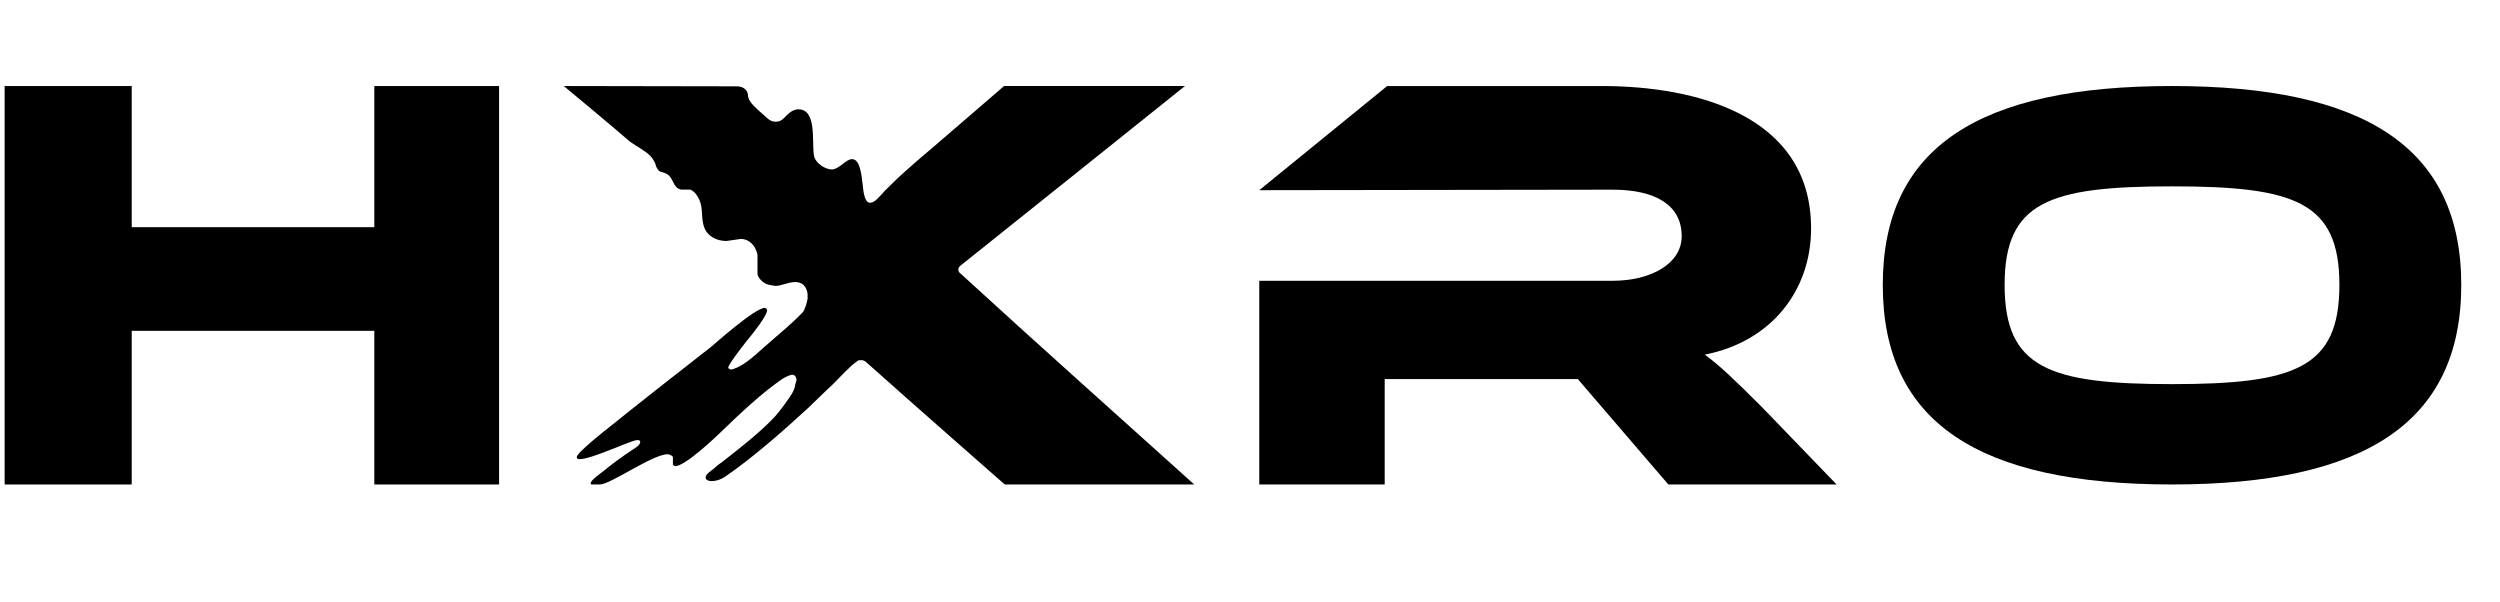
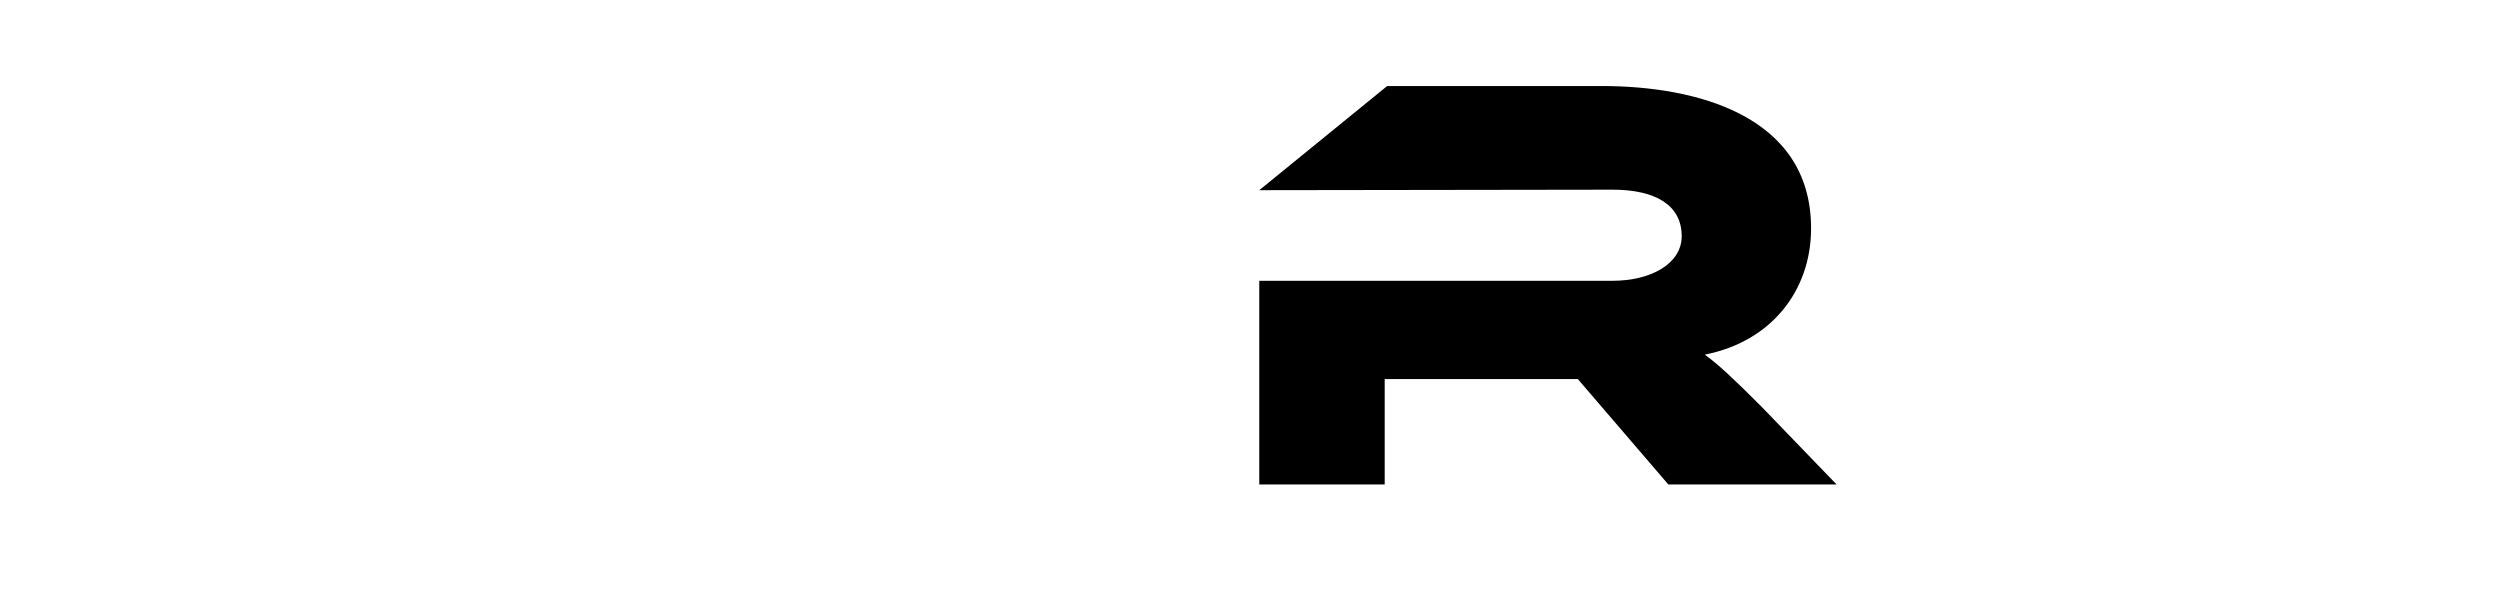
<svg xmlns="http://www.w3.org/2000/svg" width="137" height="33" viewBox="0 0 137 33" fill="none">
-   <path d="M27.35 4.715H20.513V12.45H7.218V4.715H0.254V26.549H7.218V18.129H20.513V26.549H27.35V4.715Z" fill="black" />
-   <path d="M119.026 4.714C108.459 4.714 103.176 8.063 103.176 15.615C103.176 23.167 108.459 26.549 119.026 26.549C129.561 26.549 134.877 23.167 134.877 15.615C134.877 8.063 129.561 4.714 119.026 4.714ZM119.026 21.05C112.284 21.05 109.853 20.166 109.853 15.615C109.853 11.065 112.284 10.212 119.026 10.212C125.768 10.212 128.199 11.065 128.199 15.615C128.199 20.166 125.768 21.05 119.026 21.05Z" fill="black" />
  <path d="M96.551 22.306C95.02 20.773 94.187 19.989 93.422 19.434C97.083 18.716 99.247 15.91 99.247 12.515C99.247 6.281 92.856 4.715 87.797 4.715H76.016L69.008 10.422L88.362 10.394C90.726 10.394 92.157 11.242 92.157 12.94C92.157 14.441 90.493 15.387 88.362 15.387H69.008V26.549H75.881V20.773H86.465L91.425 26.549H100.645L96.551 22.306Z" fill="black" />
-   <path fill-rule="evenodd" clip-rule="evenodd" d="M40.356 4.731C40.529 4.731 40.753 4.764 40.897 4.962C40.998 5.075 40.977 5.212 41.006 5.339C41.078 5.636 41.497 5.99 41.771 6.23C42.075 6.499 42.205 6.669 42.493 6.669C42.522 6.669 42.652 6.669 42.739 6.627C42.926 6.556 43.056 6.344 43.244 6.202C43.403 6.061 43.591 5.99 43.749 5.99C44.811 5.99 44.458 7.882 44.616 8.579C44.731 8.989 45.266 9.287 45.584 9.287C45.973 9.287 46.363 8.721 46.681 8.721C47.028 8.721 47.114 9.188 47.157 9.357C47.23 9.626 47.244 9.937 47.288 10.235C47.314 10.466 47.371 11.112 47.677 11.112C47.938 11.112 48.166 10.792 48.34 10.621C48.34 10.621 48.34 10.621 48.471 10.472C48.471 10.472 48.547 10.397 48.624 10.322C48.956 9.997 48.624 10.322 48.853 10.098C49.463 9.5 49.082 9.873 49.158 9.799C49.387 9.574 50.422 8.659 50.971 8.206C52.227 7.131 55.023 4.714 55.023 4.714C58.328 4.714 61.633 4.714 64.937 4.714C60.849 7.993 56.753 11.264 52.66 14.536C52.573 14.592 52.515 14.691 52.515 14.762C52.515 14.805 52.53 14.875 52.559 14.918C56.697 18.715 61.271 22.788 65.444 26.549H55.061C55.061 26.549 49.942 22.061 47.447 19.828C47.403 19.799 47.345 19.757 47.288 19.743C47.259 19.729 47.215 19.743 47.187 19.743C47.114 19.743 47.071 19.714 46.984 19.785C46.537 20.096 46.046 20.662 45.627 21.073C45.179 21.483 44.731 21.936 44.298 22.346C42.854 23.676 41.237 25.091 39.735 26.124C39.504 26.279 39.244 26.365 38.998 26.365C38.898 26.365 38.667 26.336 38.667 26.166C38.667 25.968 38.984 25.799 39.143 25.657C39.273 25.53 39.432 25.416 39.591 25.303C40.457 24.624 41.468 23.846 42.306 22.997C42.551 22.756 42.782 22.445 42.984 22.176C43.23 21.823 43.547 21.441 43.576 21.087C43.605 21.002 43.648 20.846 43.648 20.818C43.648 20.662 43.547 20.535 43.417 20.535C43.273 20.535 42.941 20.719 42.854 20.776C41.728 21.554 40.573 22.643 39.504 23.676C39.259 23.917 37.555 25.544 37.006 25.544C36.962 25.544 36.919 25.501 36.876 25.473V25.063C36.861 24.964 36.674 24.893 36.587 24.893C35.764 24.893 33.453 26.549 32.876 26.549H32.398C32.398 26.549 32.37 26.52 32.37 26.478C32.37 26.322 32.876 25.968 32.962 25.898C33.323 25.614 33.684 25.317 34.06 25.063C34.334 24.851 34.652 24.667 34.941 24.454C34.984 24.426 35.085 24.299 35.085 24.228C35.085 24.115 34.97 24.115 34.926 24.115C34.594 24.115 32.443 25.162 31.764 25.162C31.663 25.162 31.605 25.133 31.605 25.049C31.605 24.808 33.208 23.549 33.424 23.379C34.175 22.785 34.955 22.148 35.735 21.54C36.284 21.101 36.876 20.648 37.453 20.195C37.93 19.814 38.464 19.403 38.97 19.007C39.042 18.95 41.361 16.872 41.91 16.872C41.968 16.872 42.037 16.953 42.037 16.996C42.037 17.307 41.222 18.314 41.107 18.455C41.035 18.526 39.908 19.955 39.908 20.139C39.908 20.21 40.038 20.252 40.067 20.252C40.111 20.252 40.356 20.167 40.486 20.096C41.107 19.785 41.714 19.134 42.349 18.611C42.84 18.186 43.475 17.649 43.952 17.153C44.082 17.026 44.111 16.856 44.168 16.729C44.197 16.616 44.24 16.488 44.255 16.375V16.092C44.183 15.639 43.923 15.456 43.576 15.456C43.187 15.456 42.84 15.668 42.479 15.668C42.435 15.668 42.103 15.597 42.103 15.597C41.868 15.548 41.511 15.244 41.511 14.989V13.956C41.396 13.418 41.02 13.093 40.602 13.093C40.558 13.093 39.851 13.206 39.807 13.206C39.273 13.206 38.806 12.954 38.618 12.53C38.431 12.105 38.508 11.607 38.407 11.197C38.363 11.013 38.291 10.857 38.175 10.687C38.132 10.602 37.916 10.39 37.8 10.39H37.323C36.847 10.291 36.934 9.739 36.529 9.527C36.428 9.47 36.313 9.442 36.211 9.414C36.067 9.371 36.009 9.216 35.952 9.117C35.937 9.088 35.937 9.046 35.923 9.004C35.908 8.947 35.865 8.862 35.836 8.82C35.648 8.438 35.201 8.211 34.883 7.999C34.739 7.9 34.58 7.815 34.45 7.702C33.612 6.966 30.895 4.714 30.895 4.714L40.356 4.731Z" fill="black" />
</svg>